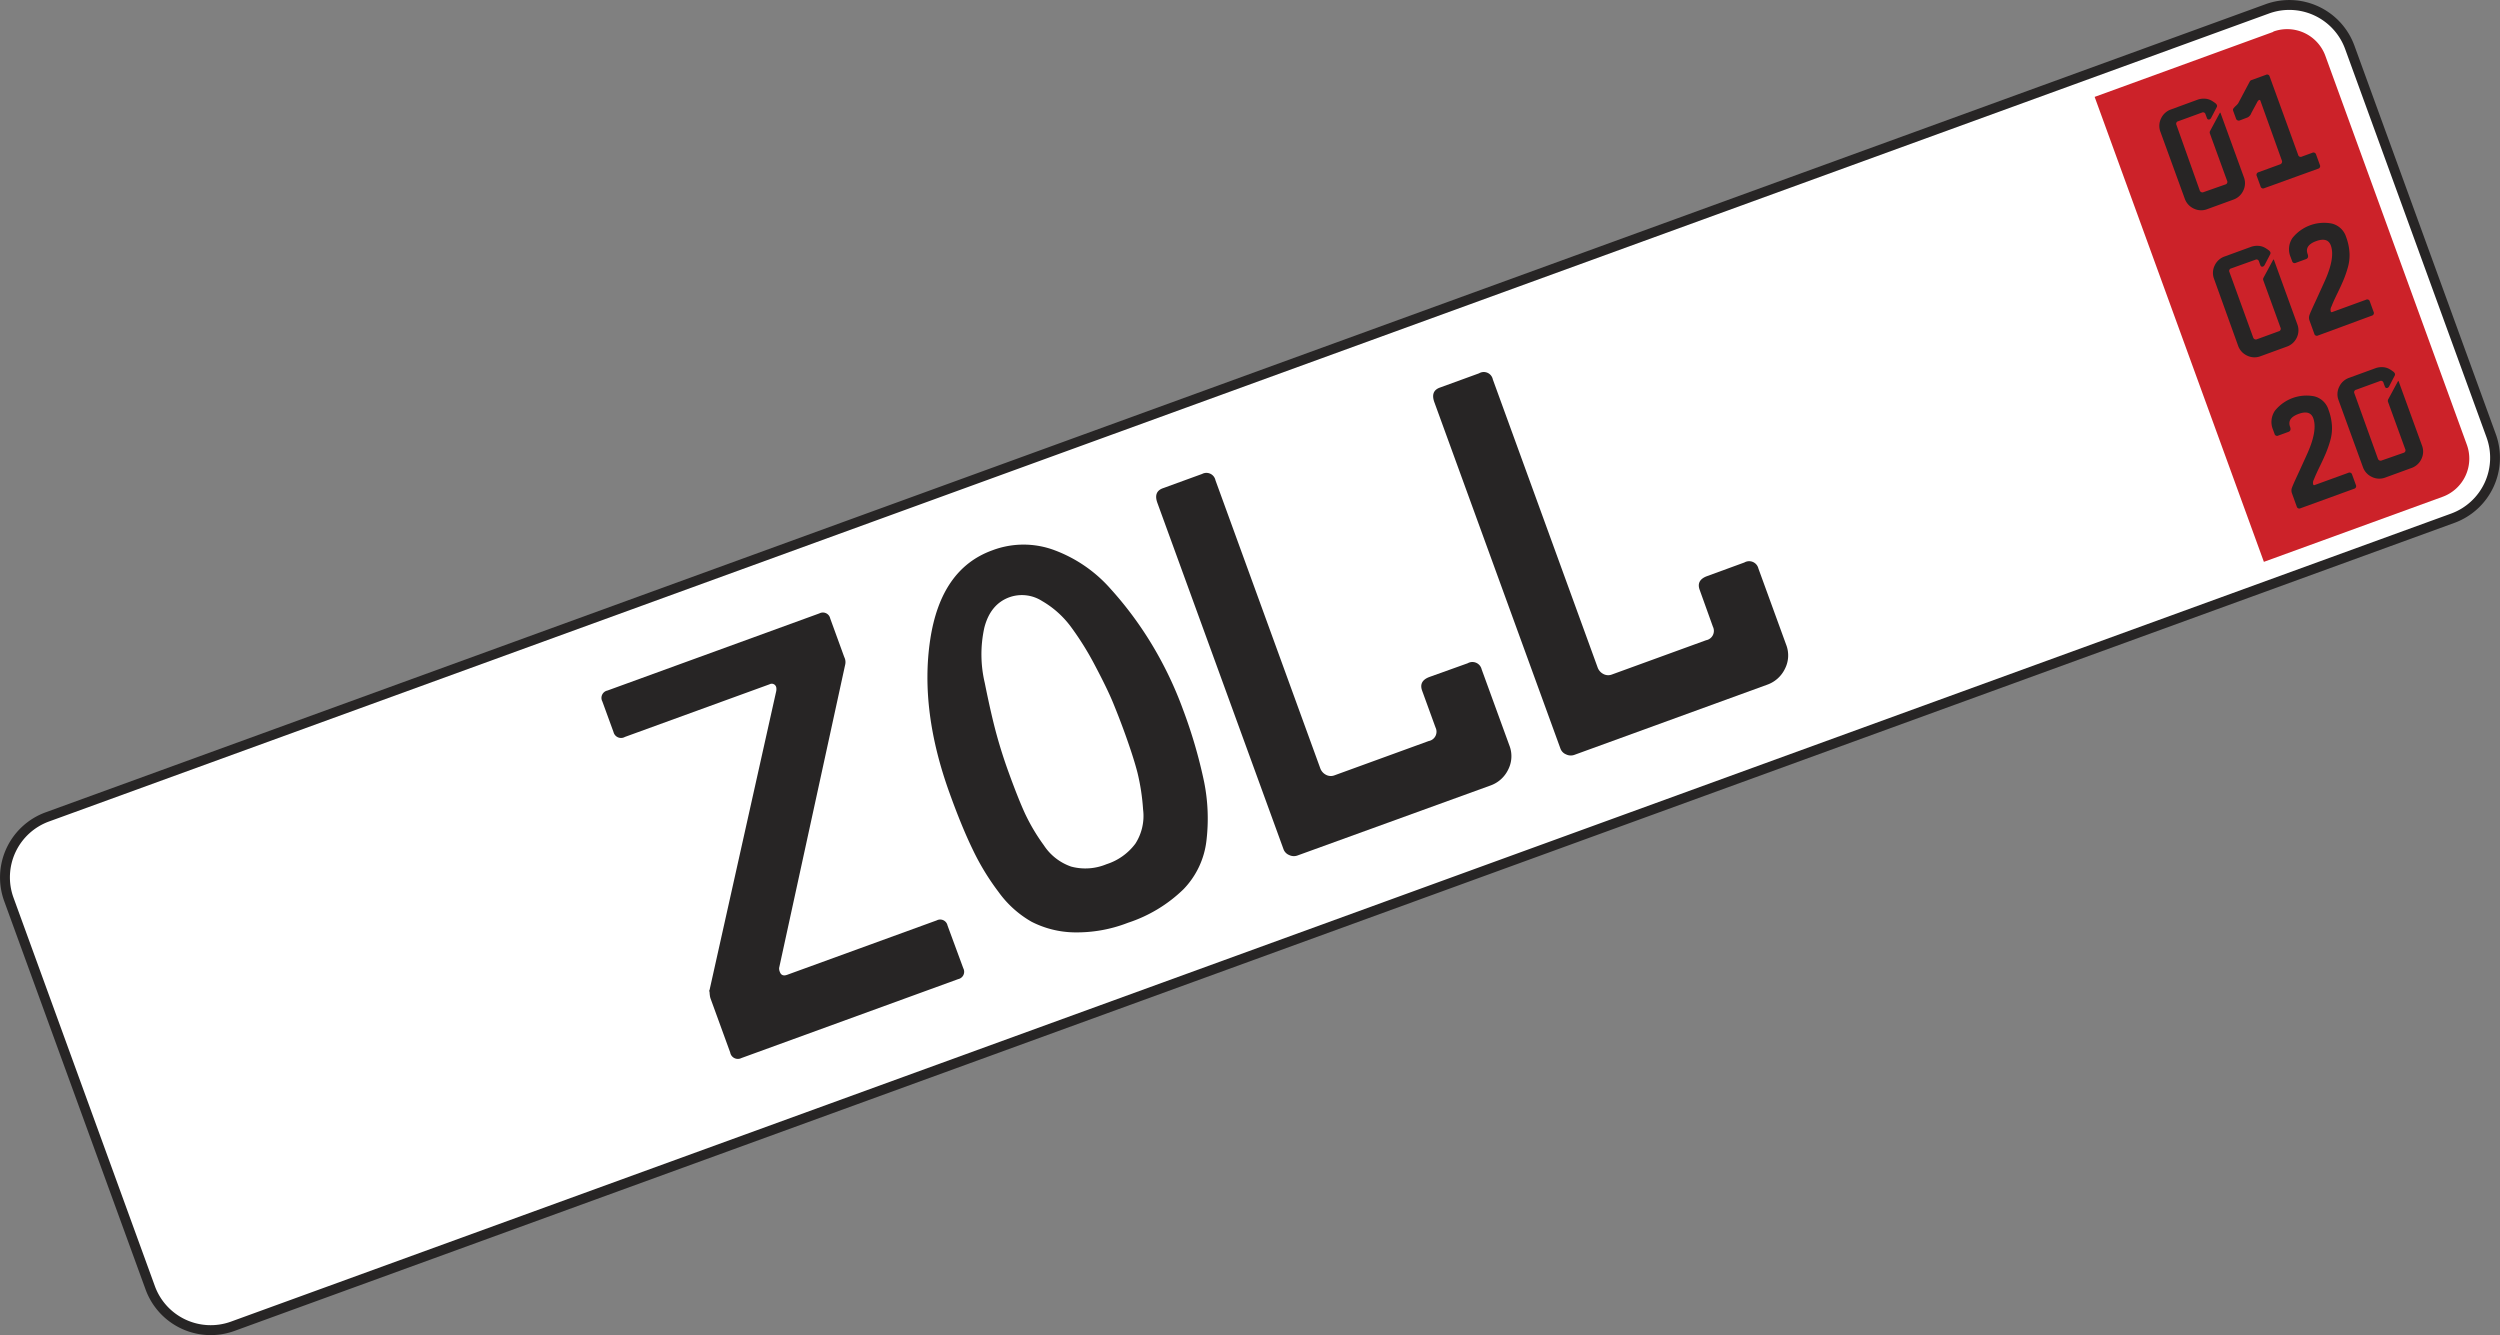
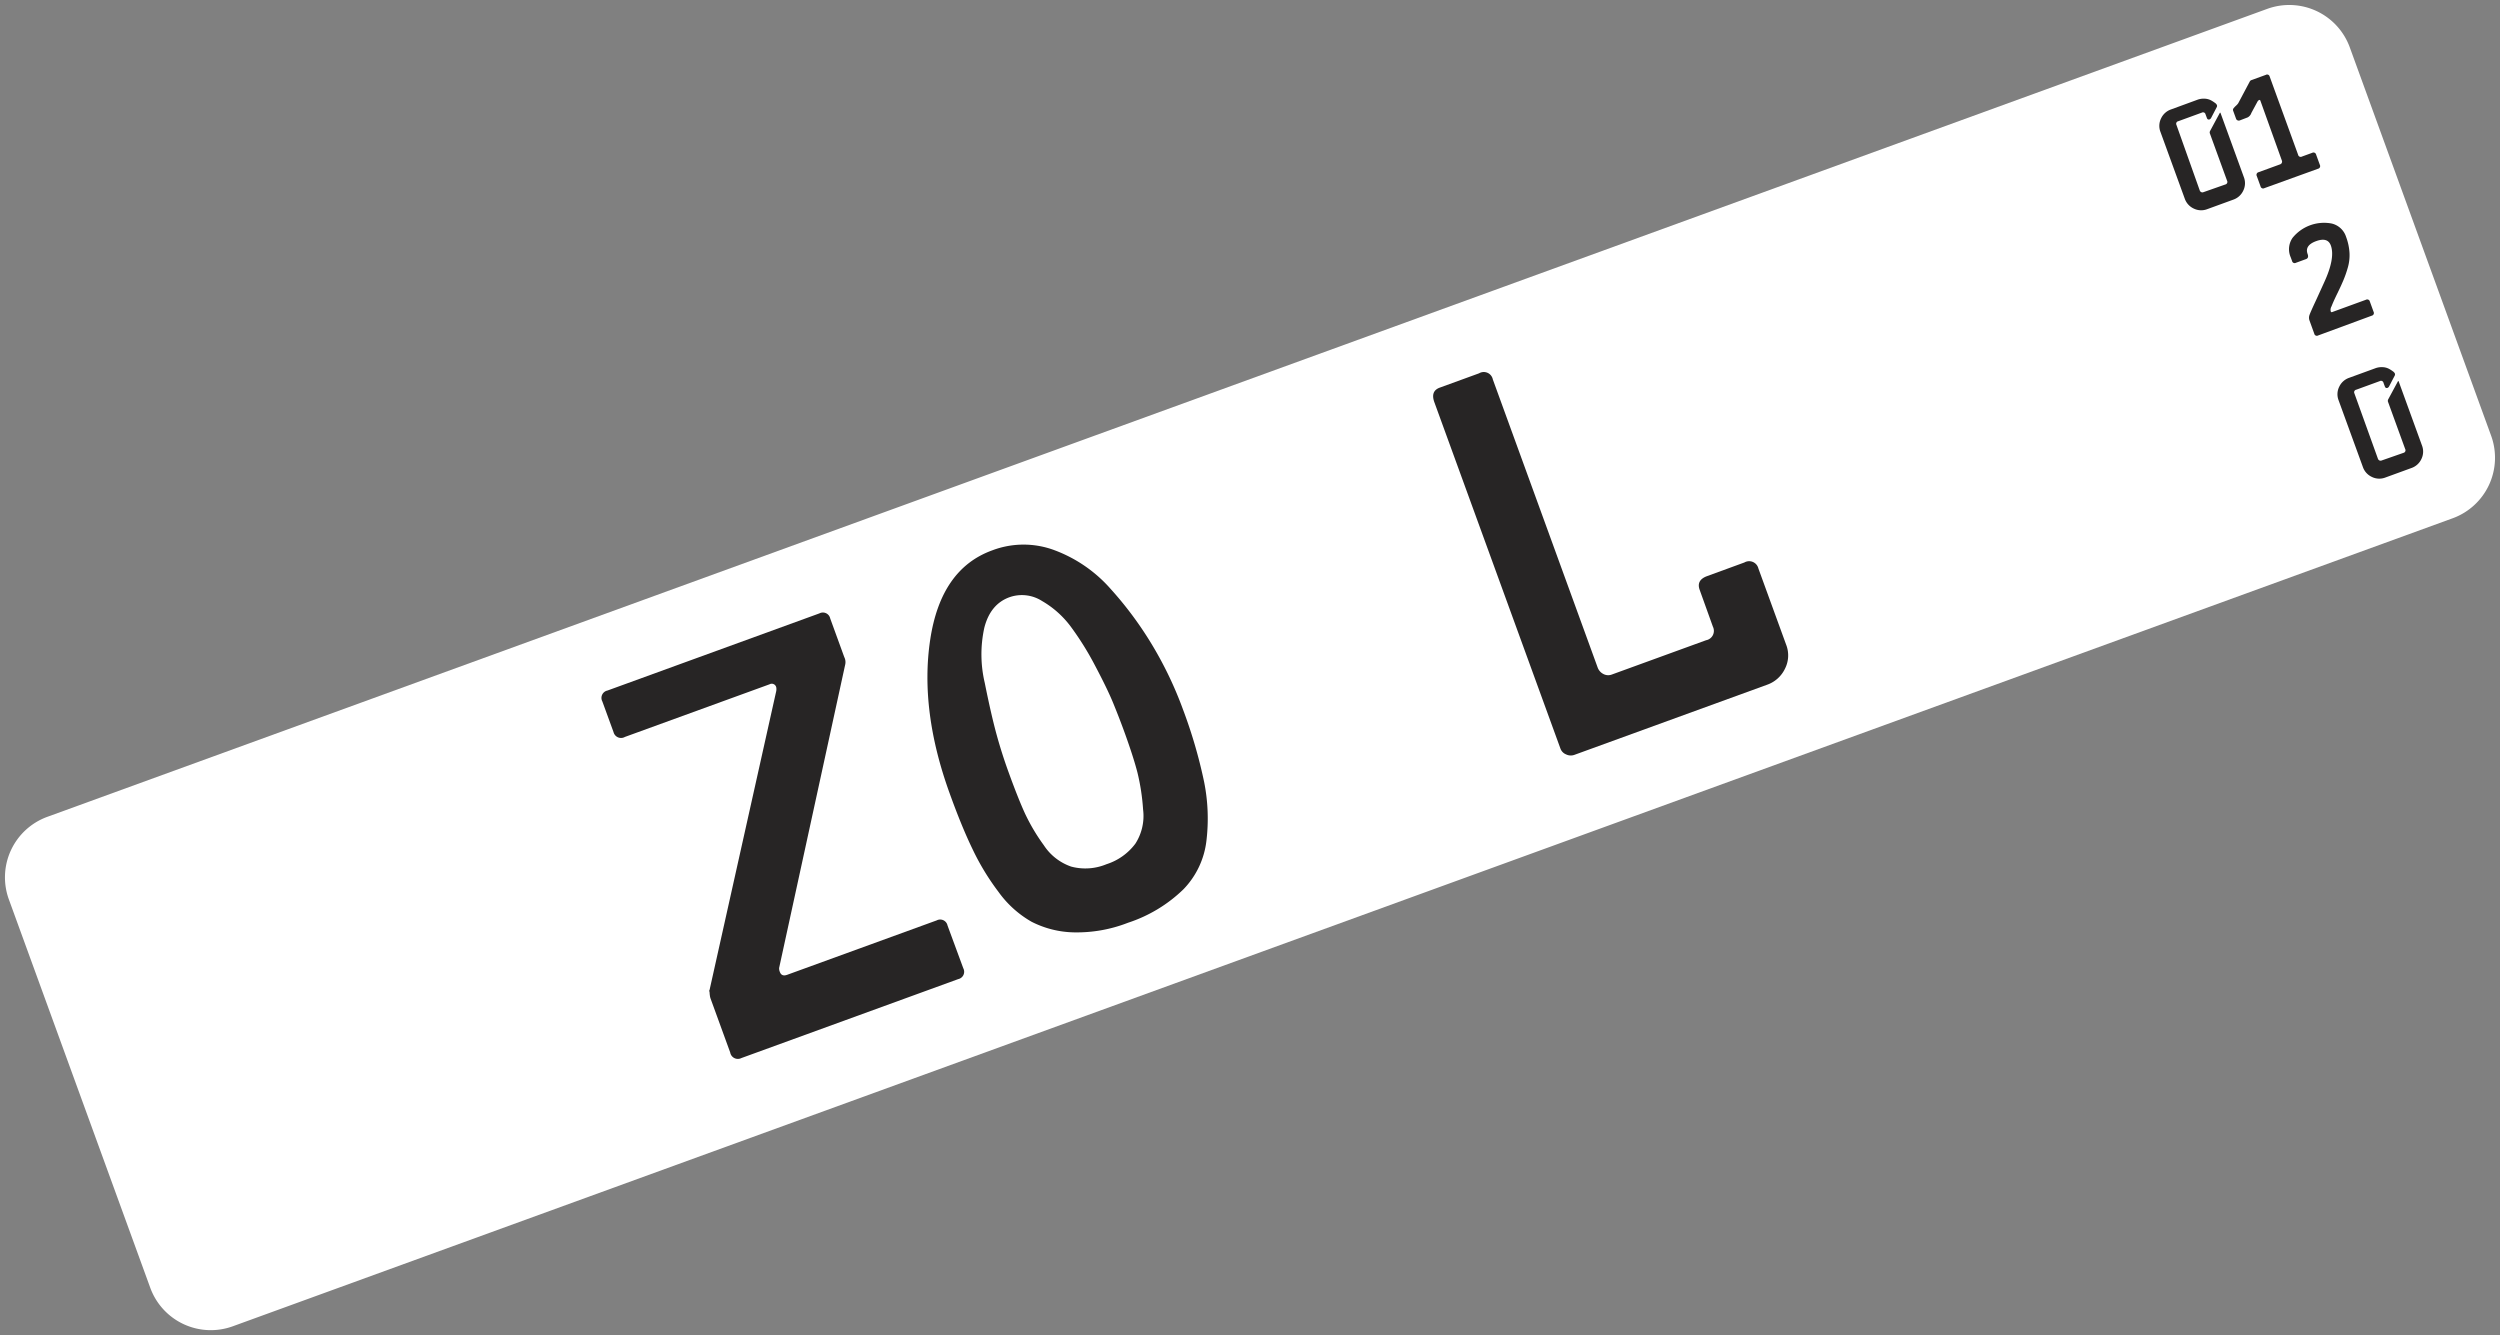
<svg xmlns="http://www.w3.org/2000/svg" viewBox="0 0 447.14 238.79">
  <rect x="0" y="0" width="447.14" height="238.79" fill="#808080" stroke="none" />
  <defs>
    <style>.cls-1{fill:#fff;}.cls-2{fill:#070707;stroke:#272525;stroke-miterlimit:10;}.cls-3{fill:#cc2229;}.cls-4{fill:#272525;}</style>
  </defs>
  <title>Asset 30schild</title>
  <g id="Layer_2" data-name="Layer 2">
    <g id="Layer_1-2" data-name="Layer 1">
      <path id="path3" class="cls-1" d="M438.69,92.69,41.62,237.22a11.52,11.52,0,0,1-14.74-6.88L1.58,160.85A11.52,11.52,0,0,1,8.45,146.1L405.53,1.58a11.52,11.52,0,0,1,14.74,6.88l25.29,69.49A11.52,11.52,0,0,1,438.69,92.69Z" />
-       <path class="cls-2" d="M438.82,93.05,41.75,237.58a11.9,11.9,0,0,1-15.24-7.11L1.22,161a11.9,11.9,0,0,1,7.11-15.24L405.39,1.22a11.9,11.9,0,0,1,15.24,7.11l25.29,69.49A11.9,11.9,0,0,1,438.82,93.05ZM8.59,146.46a11.13,11.13,0,0,0-6.65,14.25l25.29,69.49a11.13,11.13,0,0,0,14.25,6.65L438.56,92.33a11.13,11.13,0,0,0,6.65-14.25L419.91,8.59a11.13,11.13,0,0,0-14.25-6.65Z" />
-       <path id="path5" class="cls-3" d="M406.59,5.7,374.64,17.33l30.27,83.16,31.95-11.63a7.27,7.27,0,0,0,4.35-9.32L415.91,10a7.27,7.27,0,0,0-9.32-4.35Z" />
      <path class="cls-4" d="M172.29,173.18a1.34,1.34,0,0,1-.91,1.94L132.6,189.24a1.39,1.39,0,0,1-2-1l-3.51-9.64a2.59,2.59,0,0,1-.12-.51,3.7,3.7,0,0,1-.05-.48,1.3,1.3,0,0,0-.08-.4l.07-.15,11.93-53.48a2,2,0,0,0,0-.63.82.82,0,0,0-1.2-.56l-25.86,9.41a1.39,1.39,0,0,1-2.05-.87l-2-5.48a1.34,1.34,0,0,1,.91-1.94l37.91-13.8a1.34,1.34,0,0,1,1.94.91l2.51,6.9a2,2,0,0,1,.15,1.43l-11.8,54.18a1.63,1.63,0,0,0,.13.7q.32.88,1.31.52l26.74-9.73a1.34,1.34,0,0,1,1.94.91Z" />
      <path class="cls-4" d="M169.89,142q-5.42-14.9-3.52-27.57t11.11-16a15.77,15.77,0,0,1,11.18,0,25,25,0,0,1,10,6.92,64.46,64.46,0,0,1,7.6,10.32,67,67,0,0,1,5.3,11.16,87.86,87.86,0,0,1,3.8,13,33.34,33.34,0,0,1,.42,10.52,14.93,14.93,0,0,1-4.1,8.69,25.66,25.66,0,0,1-9.93,6,25.22,25.22,0,0,1-9.67,1.72,17.37,17.37,0,0,1-7.58-1.9,18.64,18.64,0,0,1-5.92-5.35,43.5,43.5,0,0,1-4.65-7.67Q172,147.85,169.89,142ZM191.6,155a9.84,9.84,0,0,0,6.3-.43,10.36,10.36,0,0,0,5.17-3.68,9.15,9.15,0,0,0,1.38-6.09,38.68,38.68,0,0,0-1-6.58q-.74-2.89-2.42-7.5-.88-2.41-1.92-4.95t-3.24-6.7a52.72,52.72,0,0,0-4.36-7,17,17,0,0,0-5.14-4.58,6.68,6.68,0,0,0-5.83-.67q-3.4,1.24-4.48,5.42a22.18,22.18,0,0,0,.07,9.9q1.15,5.72,2.11,9.22t2.2,6.89q1.67,4.6,2.89,7.26a34.54,34.54,0,0,0,3.36,5.66A9.56,9.56,0,0,0,191.6,155Z" />
-       <path class="cls-4" d="M262.5,118.63a1.7,1.7,0,0,1,2.5,1.08l4.95,13.59a5.26,5.26,0,0,1-.21,4.36,5.57,5.57,0,0,1-3.13,2.82L232.09,153a1.9,1.9,0,0,1-1.51-.07,1.78,1.78,0,0,1-1-1L207,89.93q-.72-2,1-2.61l7-2.55a1.65,1.65,0,0,1,2.39,1.12l18.74,51.5a2.1,2.1,0,0,0,1,1.17,1.82,1.82,0,0,0,1.53.12l16.87-6.14a1.7,1.7,0,0,0,1.22-2.43l-2.39-6.57q-.64-1.75,1.33-2.47Z" />
      <path class="cls-4" d="M312,100.6a1.7,1.7,0,0,1,2.5,1.08l4.95,13.59a5.26,5.26,0,0,1-.21,4.36,5.57,5.57,0,0,1-3.13,2.82L281.62,135a1.9,1.9,0,0,1-1.51-.07,1.78,1.78,0,0,1-1-1l-22.57-62q-.72-2,1-2.61l7-2.55A1.65,1.65,0,0,1,267,67.86l18.74,51.5a2.1,2.1,0,0,0,1,1.17,1.82,1.82,0,0,0,1.53.12l16.87-6.14a1.7,1.7,0,0,0,1.22-2.43L304,105.51q-.64-1.75,1.33-2.47Z" />
      <path class="cls-4" d="M393.44,34.07a.52.52,0,0,0,.28.3.48.48,0,0,0,.38,0L398,33a.47.47,0,0,0,.32-.69l-3.09-8.5a.61.61,0,0,1,.08-.43l1.67-3.1q.06-.12.12-.14s0,0,.06.08l4.17,11.47a3,3,0,0,1-.11,2.41,3.06,3.06,0,0,1-1.76,1.6l-4.69,1.71a3,3,0,0,1-2.41-.11,3.06,3.06,0,0,1-1.6-1.76l-4.35-11.95a3,3,0,0,1,.11-2.41,3.06,3.06,0,0,1,1.76-1.6L393,17.85a3.22,3.22,0,0,1,1.34-.2,2.67,2.67,0,0,1,1.1.29,5.65,5.65,0,0,1,.72.46,1,1,0,0,1,.34.37.46.46,0,0,1,0,.35l-1,1.92a.64.64,0,0,1-.29.31q-.36.13-.5-.26l-.24-.65a.45.45,0,0,0-.65-.3l-4.22,1.54a.46.46,0,0,0-.33.66Z" />
      <path class="cls-4" d="M400.62,21.53a.52.52,0,0,1-.41,0,.48.48,0,0,1-.27-.27l-.53-1.46a.44.44,0,0,1,.09-.45,4.41,4.41,0,0,1,.45-.47,2.14,2.14,0,0,0,.38-.43l2.06-3.88a.52.52,0,0,1,.31-.25l2.56-.93a.46.46,0,0,1,.68.29l5.09,14a.47.47,0,0,0,.69.32l1.84-.67a.48.48,0,0,1,.69.32l.67,1.84a.48.48,0,0,1-.32.69L405,33.65a.47.47,0,0,1-.69-.32l-.67-1.84a.48.48,0,0,1,.32-.69l3.89-1.42a.48.48,0,0,0,.27-.27.52.52,0,0,0,0-.41L404.28,18a.17.17,0,0,0-.24-.11.77.77,0,0,0-.29.31l-1.08,2A1.38,1.38,0,0,1,402,21Z" />
-       <path class="cls-4" d="M403,60.38a.52.52,0,0,0,.28.3.48.48,0,0,0,.38,0l3.89-1.42a.47.47,0,0,0,.32-.69l-3.09-8.5a.61.61,0,0,1,.08-.43l1.67-3.1q.06-.12.12-.14s0,0,.06.08L410.89,58a3,3,0,0,1-.11,2.41A3.06,3.06,0,0,1,409,62l-4.69,1.71a3,3,0,0,1-2.41-.11,3.06,3.06,0,0,1-1.6-1.76L396,49.89a3,3,0,0,1,.11-2.41,3.06,3.06,0,0,1,1.76-1.6l4.69-1.71a3.22,3.22,0,0,1,1.34-.2,2.67,2.67,0,0,1,1.1.29,5.65,5.65,0,0,1,.72.46,1,1,0,0,1,.34.37.46.46,0,0,1,0,.35l-1,1.92a.64.64,0,0,1-.29.31q-.36.13-.5-.26l-.24-.65a.45.45,0,0,0-.65-.3L399.08,48a.46.46,0,0,0-.33.66Z" />
      <path class="cls-4" d="M419.62,42.39a9.78,9.78,0,0,1,.6,2.79,8,8,0,0,1-.3,2.68,19.68,19.68,0,0,1-.8,2.29q-.42,1-1.11,2.41t-1,2.23a1.22,1.22,0,0,0-.15.89q.08.21.25.14l6.06-2.21a.48.48,0,0,1,.69.32l.67,1.84a.48.48,0,0,1-.32.69L414.61,60a.47.47,0,0,1-.69-.32l-.85-2.35a1.43,1.43,0,0,1,0-1q.2-.56,1.05-2.38l.3-.65,1.27-2.79q2-4.34,1.2-6.59-.56-1.55-2.64-.79t-1.52,2.3q.26.71-.28.91l-1.81.66a.47.47,0,0,1-.69-.32l-.25-.68a3.56,3.56,0,0,1,.34-3.46,7.25,7.25,0,0,1,7-2.56A3.56,3.56,0,0,1,419.62,42.39Z" />
      <path class="cls-4" d="M425.31,82.06a.52.52,0,0,0,.28.3.48.48,0,0,0,.38,0L429.86,81a.47.47,0,0,0,.32-.69l-3.09-8.5a.61.61,0,0,1,.08-.43l1.67-3.1q.06-.12.12-.14s0,0,.06.08l4.17,11.47a3,3,0,0,1-.11,2.41,3.06,3.06,0,0,1-1.76,1.6l-4.69,1.71a3,3,0,0,1-2.41-.11,3.06,3.06,0,0,1-1.6-1.76l-4.35-11.95a3,3,0,0,1,.11-2.41,3.06,3.06,0,0,1,1.76-1.6l4.69-1.71a3.22,3.22,0,0,1,1.34-.2,2.67,2.67,0,0,1,1.1.29,5.65,5.65,0,0,1,.72.46,1,1,0,0,1,.34.37.46.46,0,0,1,0,.35l-1,1.92a.64.64,0,0,1-.29.31q-.36.13-.5-.26l-.24-.65a.45.45,0,0,0-.65-.3l-4.22,1.54a.46.46,0,0,0-.33.66Z" />
-       <path class="cls-4" d="M416.48,73.33a9.78,9.78,0,0,1,.6,2.79,8,8,0,0,1-.3,2.68,19.68,19.68,0,0,1-.8,2.29q-.42,1-1.11,2.41t-1,2.23a1.22,1.22,0,0,0-.15.89q.08.21.25.14L420,84.57a.48.48,0,0,1,.69.32l.67,1.84a.48.48,0,0,1-.32.69l-9.57,3.48a.47.47,0,0,1-.69-.32l-.85-2.35a1.43,1.43,0,0,1,0-1q.2-.56,1.05-2.38l.3-.65,1.27-2.79q2-4.34,1.2-6.59-.56-1.55-2.64-.79t-1.52,2.3q.26.71-.28.91l-1.81.66a.47.47,0,0,1-.69-.32l-.25-.68a3.56,3.56,0,0,1,.34-3.46,7.25,7.25,0,0,1,7-2.56A3.56,3.56,0,0,1,416.48,73.33Z" />
    </g>
  </g>
</svg>